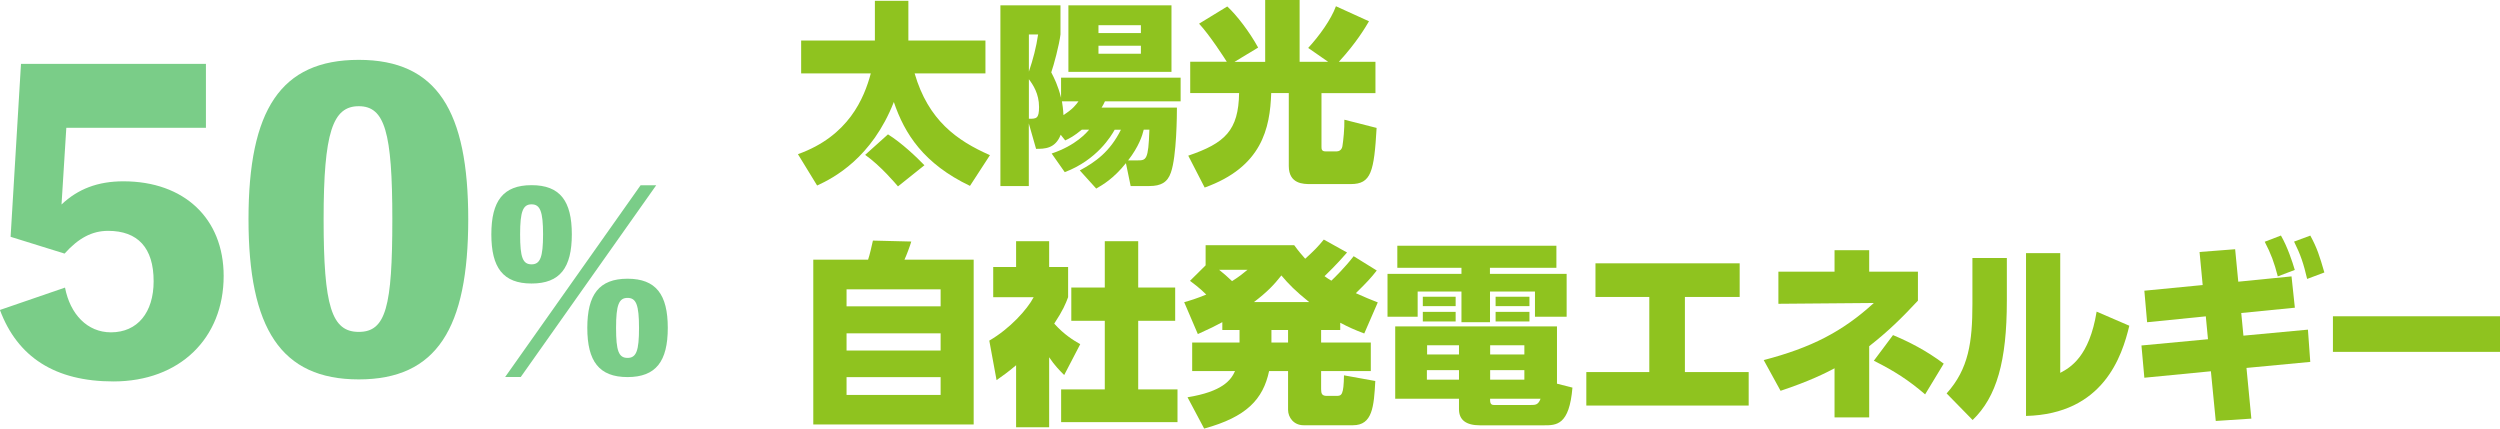
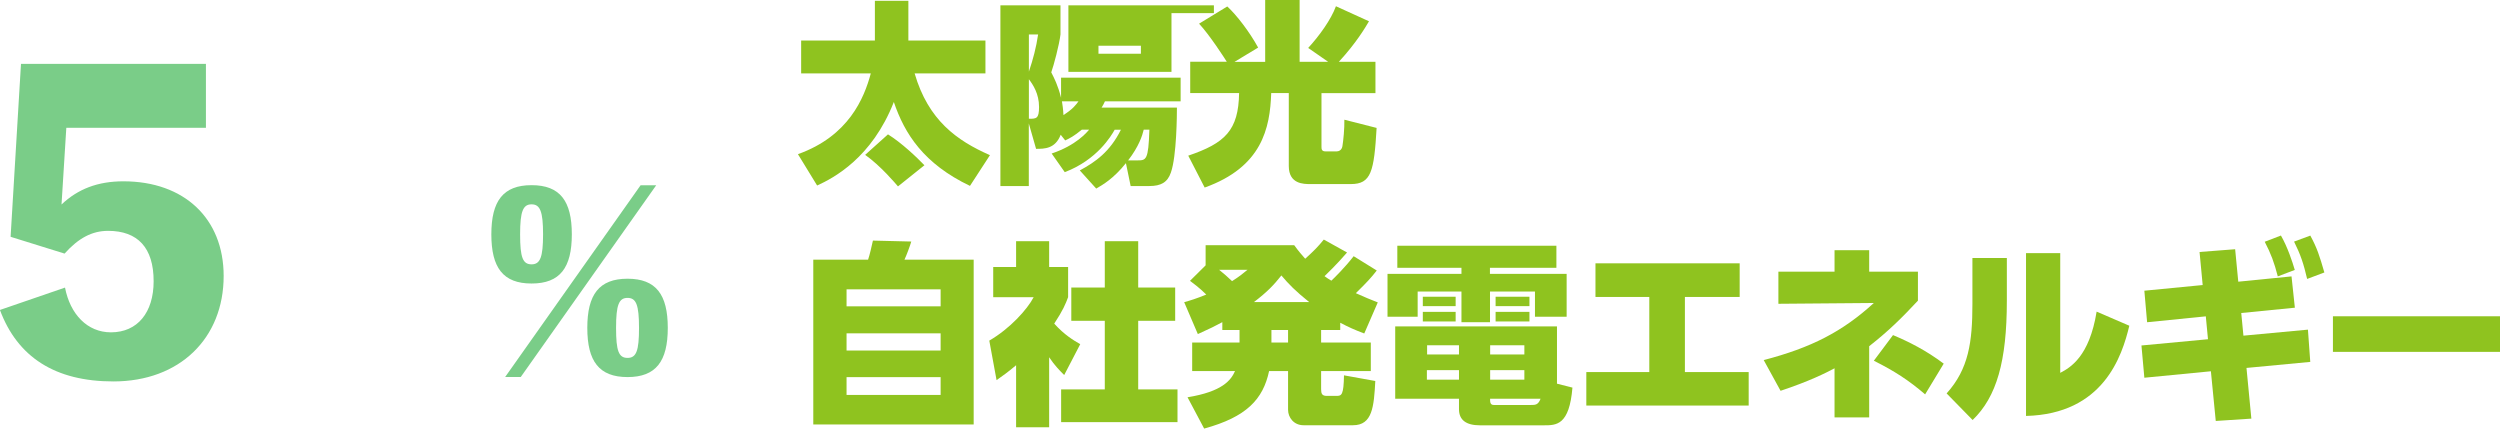
<svg xmlns="http://www.w3.org/2000/svg" id="_レイヤー_2" data-name="レイヤー 2" viewBox="0 0 344.16 59">
  <defs>
    <style>
      .cls-1 {
        fill: #8fc31f;
      }

      .cls-1, .cls-2 {
        stroke-width: 0px;
      }

      .cls-2 {
        fill: #22ac38;
      }

      .cls-3 {
        opacity: .6;
      }
    </style>
  </defs>
  <g id="_ドキュメント" data-name="ドキュメント">
    <g>
      <g class="cls-3">
        <path class="cls-2" d="M8.47,28.15c2.26-2.14,5-3.19,8.52-3.19,8.36,0,13.8,5.11,13.8,13.03,0,8.58-6.05,14.52-15.18,14.52-8.03,0-13.2-3.35-15.62-9.84l8.96-3.08c.71,3.68,3.08,6.16,6.32,6.16,3.68,0,5.88-2.75,5.88-7.04,0-4.62-2.2-6.93-6.27-6.93-2.2,0-4.07.99-5.99,3.13l-7.43-2.31,1.43-23.81h25.46v8.8H9.13l-.66,10.56Z" />
-         <path class="cls-2" d="M64.46,30.18c0,15.01-4.34,22.05-15.07,22.05s-15.18-7.04-15.18-22.05,4.4-21.94,15.18-21.94,15.07,7.04,15.07,21.94ZM54.01,30.18c0-11.99-1.04-15.56-4.62-15.56s-4.84,3.57-4.84,15.56,1.1,15.51,4.84,15.51,4.62-3.46,4.62-15.51Z" />
        <path class="cls-2" d="M73.18,39.03c-3.93,0-5.54-2.18-5.54-6.77s1.62-6.77,5.54-6.77,5.54,2.18,5.54,6.77-1.62,6.77-5.54,6.77ZM90.34,25.5l-18.65,26.4h-2.15l18.65-26.4h2.14ZM73.18,36.39c1.19,0,1.58-.99,1.58-4.13s-.4-4.13-1.58-4.13-1.58.96-1.58,4.13.36,4.13,1.58,4.13ZM91.93,45.14c0,4.59-1.62,6.77-5.54,6.77s-5.54-2.18-5.54-6.77,1.62-6.77,5.54-6.77,5.54,2.18,5.54,6.77ZM87.97,45.14c0-3.17-.39-4.13-1.58-4.13s-1.58.96-1.58,4.13.36,4.13,1.58,4.13,1.58-.99,1.58-4.13Z" />
      </g>
      <g>
        <path class="cls-1" d="M109.86,21.22c6.98-2.5,9.1-7.7,10.02-11.12h-9.59v-4.52h10.15V.11h4.61v5.47h10.61v4.52h-9.75c1.88,6.46,5.82,9.26,10.37,11.26l-2.75,4.23c-6.36-3.04-9-7.16-10.48-11.55-3.02,7.7-8.27,10.45-10.56,11.5l-2.64-4.31ZM122.25,18.5c1.86,1.16,3.93,3.12,5.01,4.25l-3.64,2.91c-.3-.35-2.4-2.85-4.52-4.34l3.15-2.83Z" />
-         <path class="cls-1" d="M144.76,21.14c3.39-1.13,4.88-2.94,5.17-3.29h-1c-1.08.89-1.7,1.21-2.29,1.48l-.62-.78c-.75,1.94-2.24,1.94-3.39,1.94l-1-3.5v8.62h-3.91V.73h8.27v4.01c-.16,1.4-.94,4.31-1.27,5.22.4.78.92,1.78,1.35,3.5v-2.77h16.46v3.26h-10.42c-.19.43-.27.54-.46.86h10.37c0,.92-.03,6.68-.83,8.94-.46,1.35-1.37,1.86-2.96,1.86h-2.58l-.65-3.15c-1.72,2.15-3.21,2.99-4.09,3.5l-2.26-2.5c2.15-1.16,4.15-2.56,5.66-5.6h-.86c-.46.83-2.42,4.15-6.87,5.84l-1.8-2.56ZM141.64,4.74v5.12c.57-1.67,1.02-3.37,1.27-5.12h-1.27ZM141.64,16.35c1.02,0,1.4,0,1.4-1.62,0-1.83-.83-3.07-1.4-3.82v5.44ZM146.19,13.95c.08.48.16.97.21,1.89,1.29-.83,1.67-1.35,2.07-1.89h-2.29ZM161.27.73v9.16h-14.19V.73h14.19ZM151.22,3.47v1.08h5.84v-1.08h-5.84ZM151.22,6.3v1.1h5.84v-1.1h-5.84ZM156.53,22.08c1.27,0,1.56,0,1.7-4.23h-.78c-.19.81-.67,2.32-2.15,4.23h1.24Z" />
+         <path class="cls-1" d="M144.76,21.14c3.39-1.13,4.88-2.94,5.17-3.29h-1c-1.08.89-1.7,1.21-2.29,1.48l-.62-.78c-.75,1.94-2.24,1.94-3.39,1.94l-1-3.5v8.62h-3.91V.73h8.27v4.01c-.16,1.4-.94,4.31-1.27,5.22.4.78.92,1.78,1.35,3.5v-2.77h16.46v3.26h-10.42c-.19.43-.27.54-.46.86h10.37c0,.92-.03,6.68-.83,8.94-.46,1.35-1.37,1.86-2.96,1.86h-2.58l-.65-3.15c-1.72,2.15-3.21,2.99-4.09,3.5l-2.26-2.5c2.15-1.16,4.15-2.56,5.66-5.6h-.86c-.46.83-2.42,4.15-6.87,5.84l-1.8-2.56ZM141.64,4.74v5.12c.57-1.67,1.02-3.37,1.27-5.12h-1.27ZM141.64,16.35c1.02,0,1.4,0,1.4-1.62,0-1.83-.83-3.07-1.4-3.82v5.44ZM146.19,13.95c.08.48.16.97.21,1.89,1.29-.83,1.67-1.35,2.07-1.89h-2.29ZM161.27.73v9.16h-14.19V.73h14.19Zv1.08h5.84v-1.08h-5.84ZM151.22,6.3v1.1h5.84v-1.1h-5.84ZM156.53,22.08c1.27,0,1.56,0,1.7-4.23h-.78c-.19.81-.67,2.32-2.15,4.23h1.24Z" />
        <path class="cls-1" d="M168.89,8.51c-.3-.48-2.34-3.66-3.82-5.25l3.88-2.37c1.29,1.18,3.07,3.5,4.25,5.66l-3.26,1.97h4.23V0h4.74v8.51h3.93l-2.75-1.91c1.54-1.67,3.15-3.91,3.82-5.74l4.55,2.07c-.51.86-1.72,2.94-4.15,5.58h5.04v4.31h-7.43v7.35c0,.32,0,.67.54.67h1.56c.22,0,.67-.11.78-.7.13-.78.3-2.48.27-3.66l4.44,1.13c-.35,6.03-.75,7.73-3.55,7.73h-5.58c-.92,0-2.96,0-2.96-2.48v-10.05h-2.42c-.16,4.85-1.27,10.18-9.16,13.01l-2.26-4.39c5.06-1.72,6.92-3.47,7-8.62h-6.73v-4.31h5.04Z" />
        <path class="cls-1" d="M119.5,35.76c.24-.7.48-1.8.67-2.64l5.28.13c-.16.57-.65,1.89-.94,2.5h9.53v22.68h-22.08v-22.68h7.54ZM129.49,39.83h-12.95v2.34h12.95v-2.34ZM129.49,45.89h-12.95v2.37h12.95v-2.37ZM129.49,51.92h-12.95v2.45h12.95v-2.45Z" />
        <path class="cls-1" d="M144.43,58.82h-4.55v-8.54c-1.18,1-1.97,1.54-2.69,2.05l-1-5.44c2.83-1.64,5.22-4.28,6.11-5.98h-5.57v-4.15h3.15v-3.56h4.55v3.56h2.61v4.15c-.35.94-.7,1.8-1.91,3.64,1.4,1.56,2.69,2.32,3.58,2.83l-2.21,4.25c-.57-.57-1.32-1.32-2.07-2.45v9.64ZM152.08,33.2h4.61v6.38h5.09v4.58h-5.09v9.45h5.41v4.5h-16.02v-4.5h6.01v-9.45h-4.61v-4.58h4.61v-6.38Z" />
        <path class="cls-1" d="M184.51,45.43h-2.64v1.72h6.84v3.93h-6.84v2.5c0,.62.13.92.78.92h1.35c.7,0,.97-.13,1.02-2.83l4.31.78c-.19,3.55-.4,6.09-3.07,6.09h-6.81c-1.35,0-2.13-1.08-2.13-2.13v-5.33h-2.61c-.83,3.9-3.12,6.33-8.94,7.92l-2.29-4.31c4.79-.78,5.98-2.34,6.54-3.61h-5.9v-3.93h6.52v-1.72h-2.37v-1.08c-.94.51-1.7.89-3.37,1.64l-1.88-4.39c.94-.27,1.59-.46,3.04-1.05-.92-.92-1.88-1.62-2.24-1.89l2.15-2.13v-2.77h12.2c.67.92,1,1.27,1.51,1.86,1.21-1.1,1.75-1.64,2.56-2.64l3.2,1.78c-1.48,1.72-2.8,2.96-3.1,3.26.4.3.46.32.94.62.46-.43,1.91-1.86,3.07-3.37l3.18,1.97c-.78,1-1.32,1.59-2.88,3.12,1.37.62,1.91.83,3.02,1.27l-1.86,4.28c-1.43-.54-2.18-.89-3.31-1.48v1ZM167.83,37.14c.7.57,1.16.97,1.78,1.56.94-.59,1.48-1.02,2.13-1.56h-3.91ZM180.22,41.58c-1.91-1.54-2.8-2.45-3.82-3.66-1.02,1.29-1.88,2.21-3.77,3.66h7.59ZM177.32,45.43h-2.29v1.72h2.29v-1.72Z" />
        <path class="cls-1" d="M214.24,36.87h-9.13v.83h10.56v5.9h-4.36v-3.47h-6.19v4.23h-3.93v-4.23h-6.03v3.47h-4.15v-5.9h10.18v-.83h-8.83v-3.04h21.9v3.04ZM216.47,53.35c-.43,5.2-2.21,5.2-3.93,5.2h-8.81c-1.89,0-2.88-.73-2.88-2.21v-1.45h-8.78v-9.96h22.27v7.89l2.13.54ZM200.39,40.85v1.29h-4.52v-1.29h4.52ZM200.39,42.93v1.32h-4.52v-1.32h4.52ZM200.85,50.95h-4.42v1.32h4.42v-1.32ZM200.85,47.53h-4.39v1.27h4.39v-1.27ZM209.85,47.53h-4.71v1.27h4.71v-1.27ZM209.85,50.95h-4.71v1.32h4.71v-1.32ZM210.76,55.75c.59,0,1,0,1.32-.86h-6.95c0,.43,0,.86.51.86h5.12ZM210.55,40.85v1.29h-4.66v-1.29h4.66ZM210.55,42.93v1.32h-4.66v-1.32h4.66Z" />
        <path class="cls-1" d="M231.95,51.22h8.78v4.61h-22.35v-4.61h8.67v-10.34h-7.41v-4.63h19.85v4.63h-7.54v10.34Z" />
        <path class="cls-1" d="M252.55,34.44h4.77v2.96h6.71v3.99c-2.24,2.4-4.01,4.15-6.71,6.27v9.8h-4.77v-6.76c-1.16.62-3.45,1.78-7.43,3.1l-2.32-4.23c6.52-1.7,10.83-3.9,15.16-7.86l-13.14.11v-4.42h7.73v-2.96ZM265.02,54.29c-2.29-1.97-4.26-3.23-7.06-4.63l2.64-3.53c2.18.92,4.5,2.07,6.98,3.93l-2.56,4.23Z" />
        <path class="cls-1" d="M276.27,41.42c0,8.29-1.4,13.22-4.71,16.4l-3.58-3.66c3.04-3.37,3.55-7.08,3.55-12.31v-6.33h4.74v5.9ZM283.62,51.33c1.4-.73,4.01-2.24,5.01-8.43l4.5,1.94c-1,4.2-3.58,12.15-14.22,12.42v-22.41h4.71v16.48Z" />
        <path class="cls-1" d="M308.83,46.21l8.89-.83.32,4.44-8.78.83.67,6.98-4.9.32-.67-6.84-9.16.89-.4-4.44,9.16-.86-.3-3.15-8.08.81-.38-4.34,8.03-.78-.43-4.55,4.9-.38.43,4.47,7.33-.73.46,4.31-7.38.73.3,3.12ZM314,32.42c.92,1.59,1.59,3.66,1.91,4.74l-2.34.89c-.49-1.91-.94-3.12-1.8-4.77l2.24-.86ZM318.04,32.42c.94,1.72,1.29,2.83,1.94,5.09l-2.37.89c-.49-2.1-.89-3.31-1.8-5.14l2.24-.83Z" />
        <path class="cls-1" d="M344.16,43.54v4.9h-23v-4.9h23Z" />
      </g>
    </g>
  </g>
</svg>